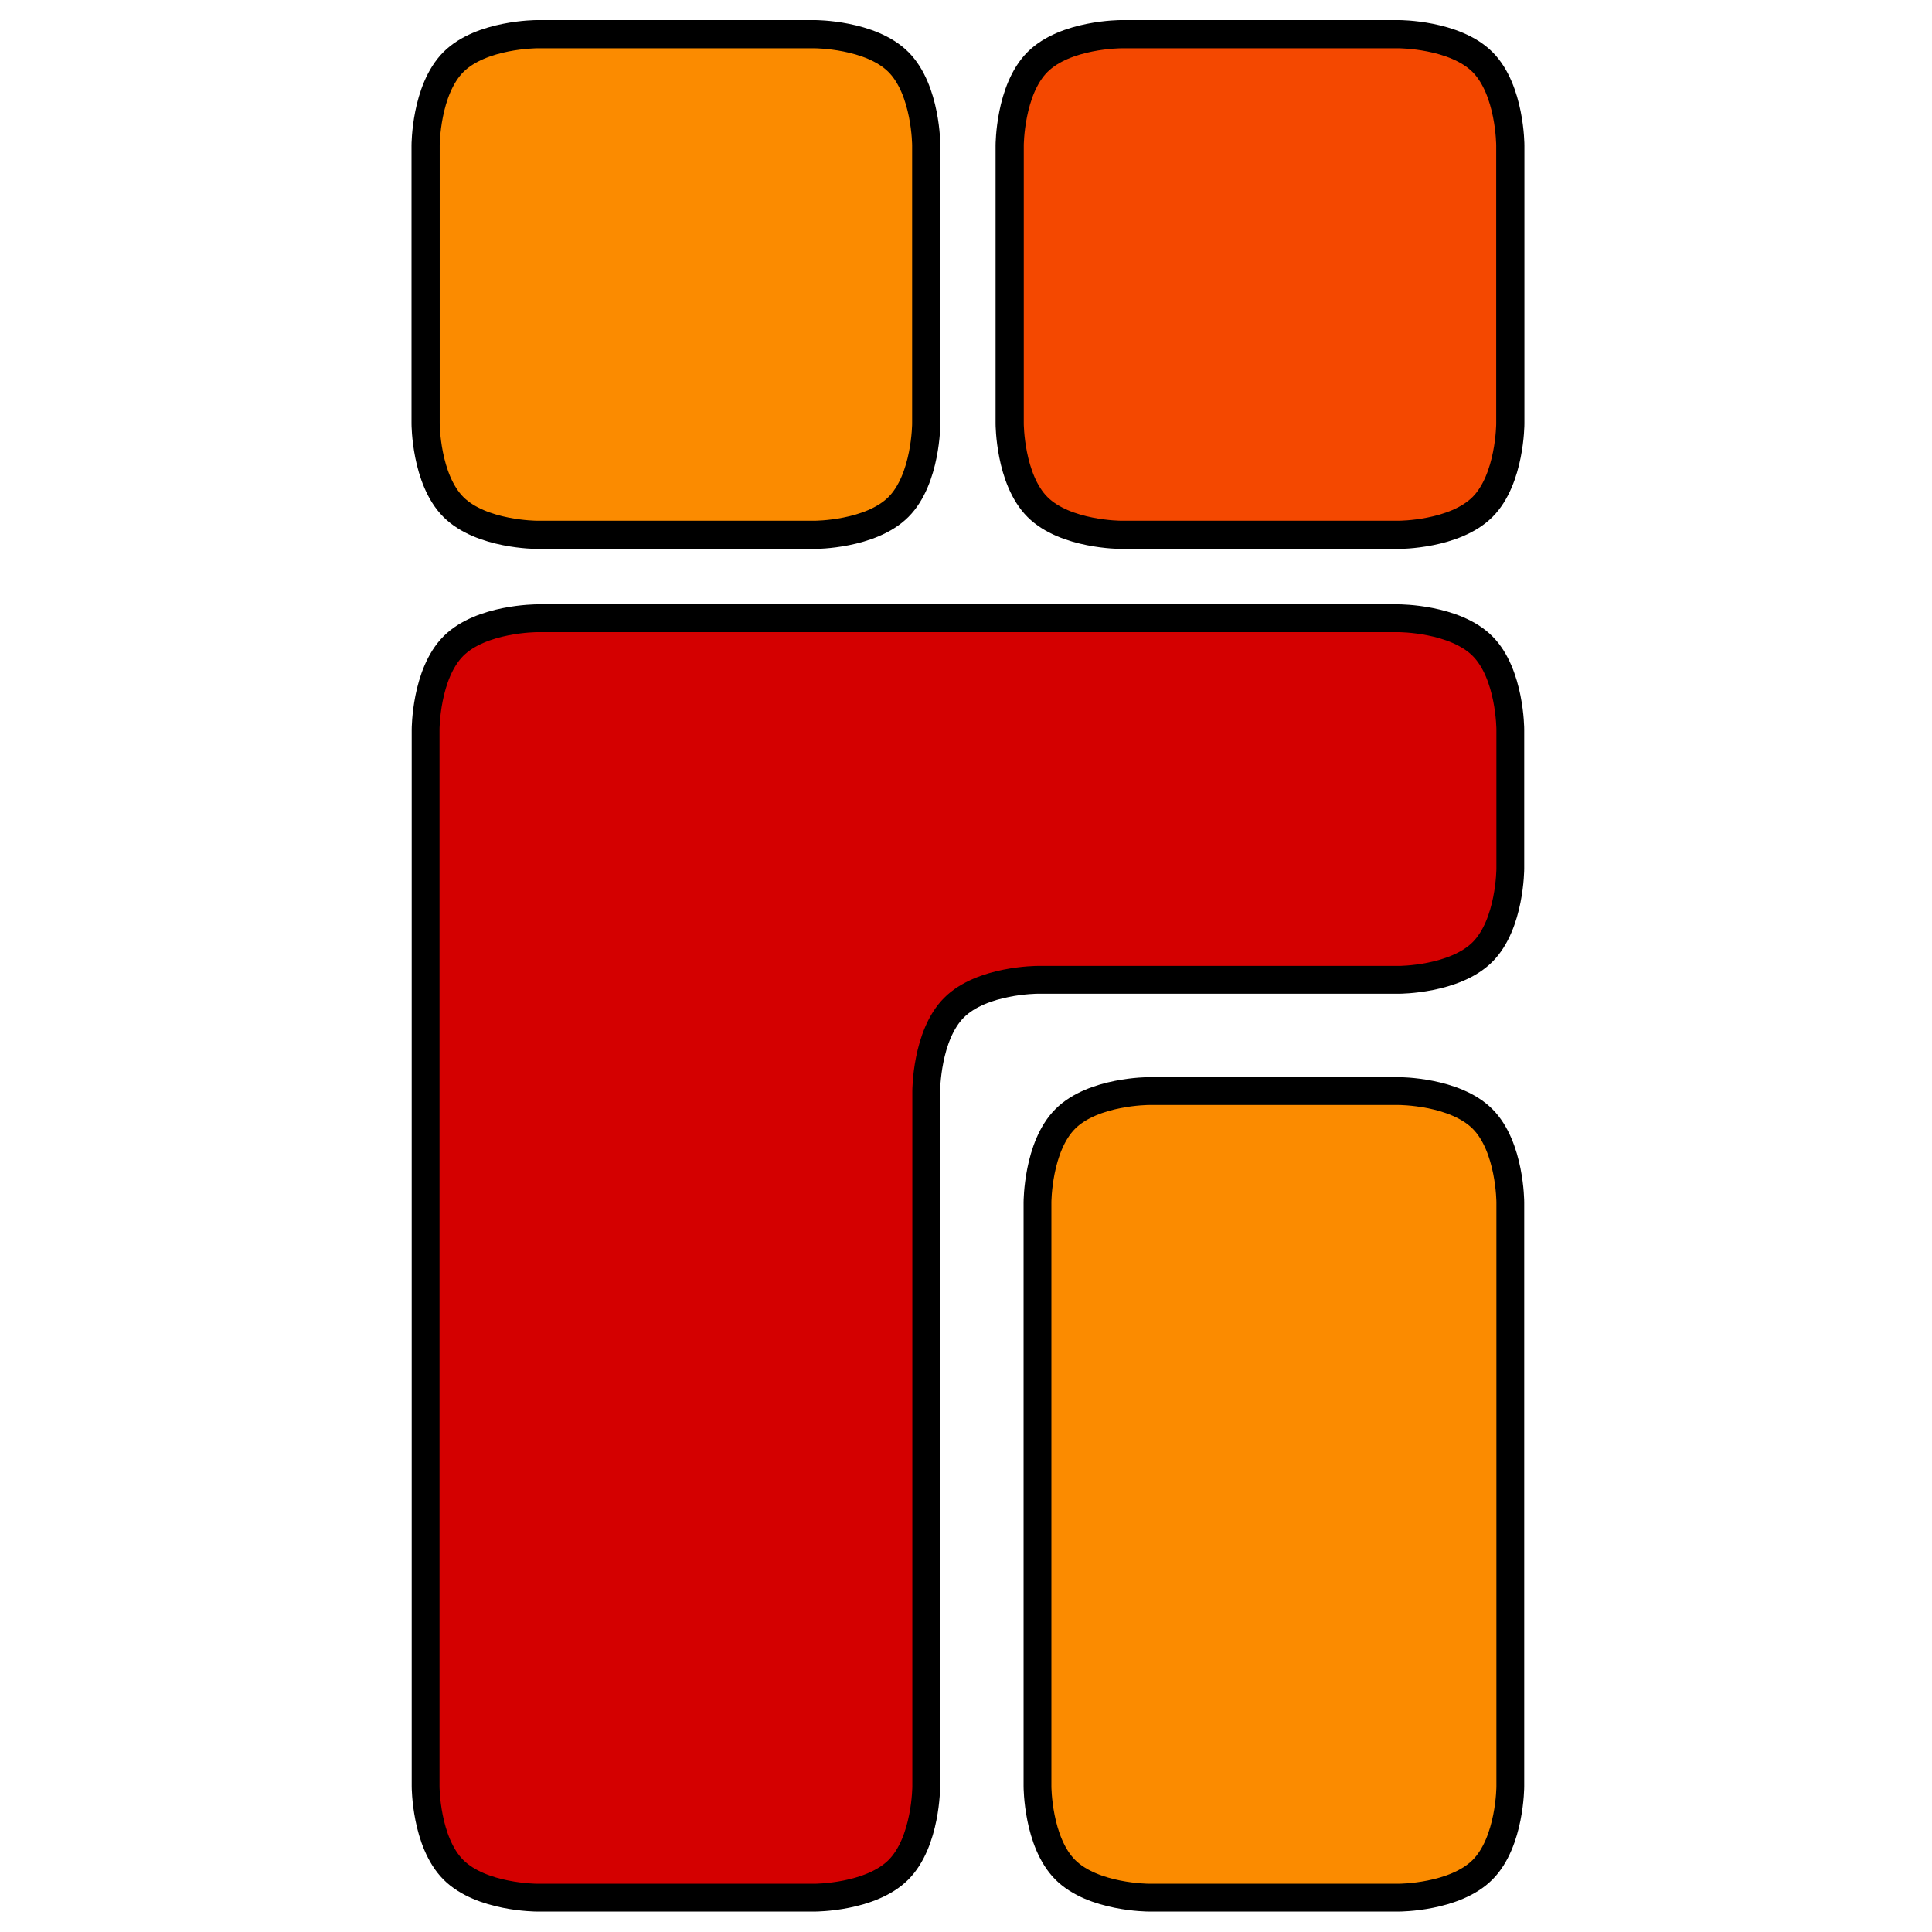
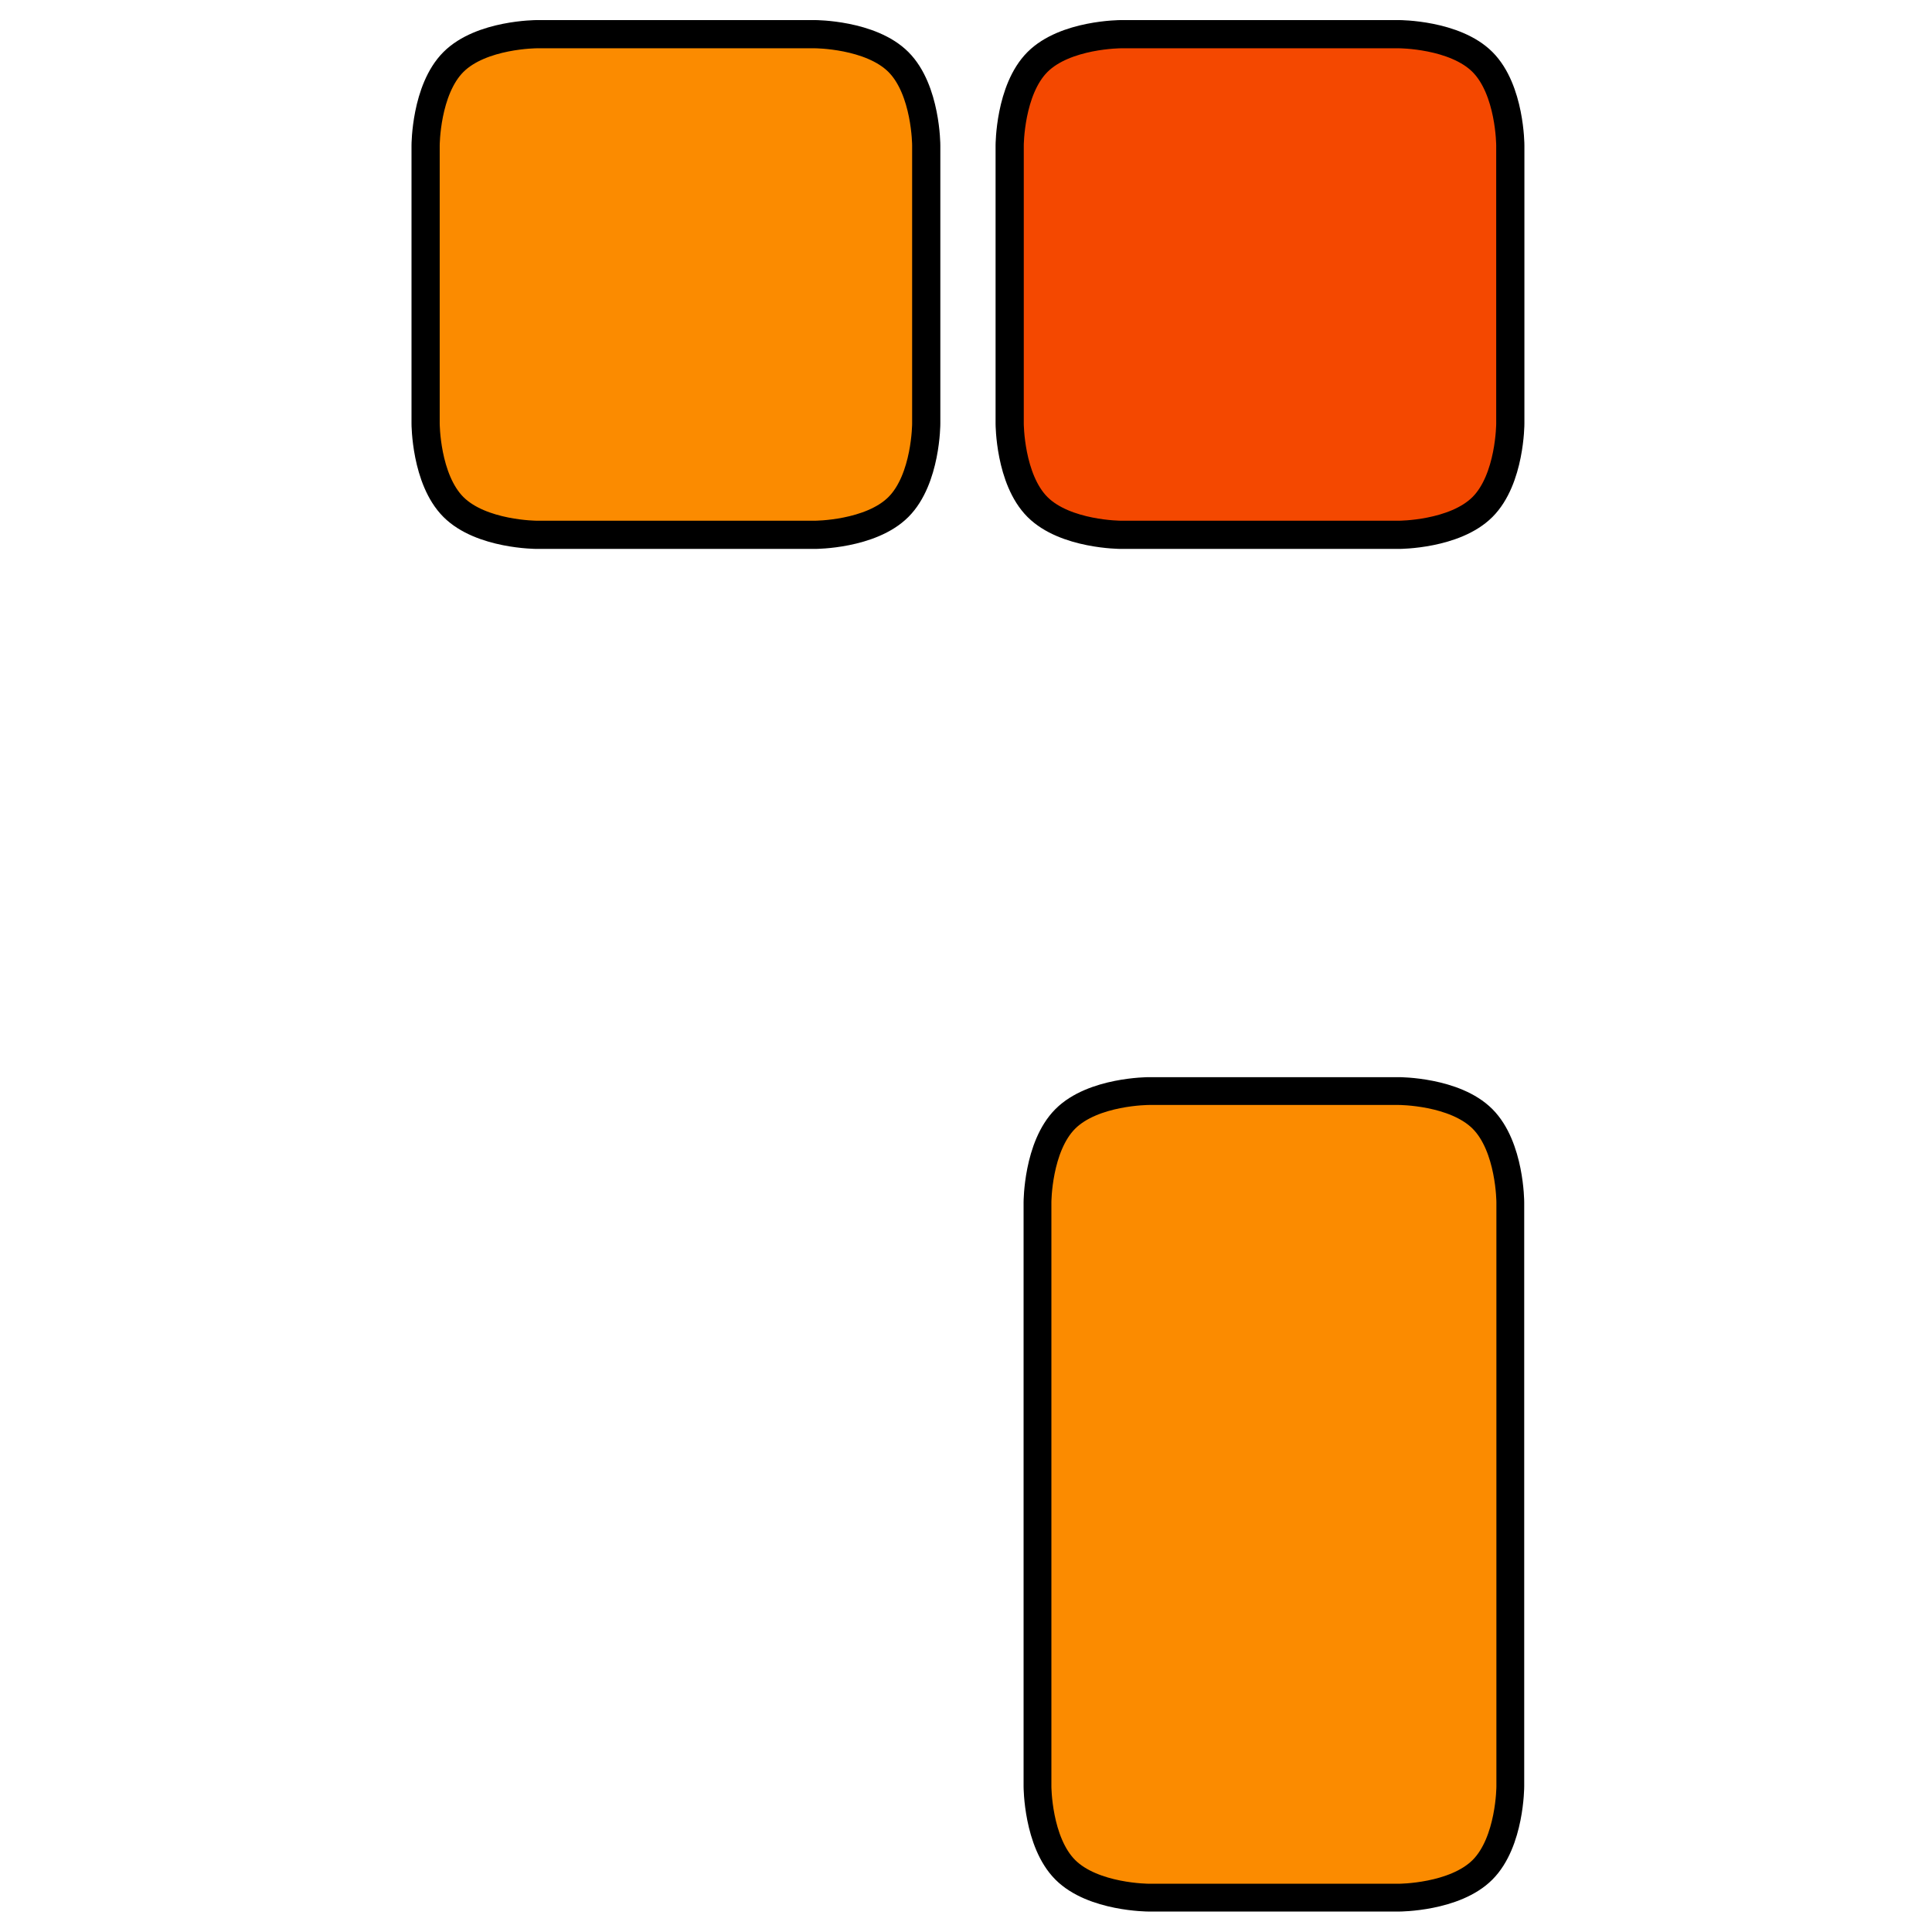
<svg xmlns="http://www.w3.org/2000/svg" xmlns:ns1="http://sodipodi.sourceforge.net/DTD/sodipodi-0.dtd" xmlns:ns2="http://www.inkscape.org/namespaces/inkscape" width="48" height="48" id="svg3206" ns1:version="0.32" ns2:version="1.1.2 (0a00cf5339, 2022-02-04)" ns1:docname="logo-ubuntuusers-48x48.svg" version="1.1">
  <defs id="defs3208" />
  <ns1:namedview id="base" pagecolor="#ffffff" bordercolor="#666666" borderopacity="1.0" ns2:pageopacity="0.0" ns2:pageshadow="2" ns2:zoom="7.919596" ns2:cx="57.51556" ns2:cy="39.395949" ns2:document-units="px" ns2:current-layer="layer1" ns2:window-width="1920" ns2:window-height="1019" ns2:window-x="0" ns2:window-y="24" ns2:pagecheckerboard="0" showgrid="false" width="48pt" units="px" ns2:window-maximized="1" />
  <g ns2:label="Layer 1" ns2:groupmode="layer" id="layer1">
    <g id="g35488" transform="matrix(0.691,0,0,0.691,2.537,-5.566)">
      <path style="fill:#fb8b00;fill-opacity:1;fill-rule:evenodd;stroke:#000000;stroke-width:1.014px;stroke-linecap:butt;stroke-linejoin:miter;stroke-opacity:1" d="m 15.631,27.284 c 0,0 -2,0 -3,-1 -1,-1 -1,-3 -1,-3 v -10 c 0,0 0,-2 1,-3 1,-1 3,-1 3,-1 h 10 c 0,0 2,0 3,1 1,1 1,3 1,3 v 10 c 0,0 0,2 -1,3 -1,1 -3,1 -3,1 z" id="path3191" ns1:nodetypes="czcczcczcczcc" />
      <path style="fill:#f44800;fill-opacity:1;fill-rule:evenodd;stroke:#000000;stroke-width:1.014px;stroke-linecap:butt;stroke-linejoin:miter;stroke-opacity:1" d="m 36.631,27.284 c 0,0 -2,0 -3,-1 -1,-1 -1,-3 -1,-3 v -10 c 0,0 0,-2 1,-3 1,-1 3,-1 3,-1 h 10 c 0,0 2,0 3,1 1,1 1,3 1,3 v 10 c 0,0 0,2 -1,3 -1,1 -3,1 -3,1 z" id="path3197" ns1:nodetypes="czcczcczcczcc" />
-       <path style="fill:#d40000;fill-opacity:1;fill-rule:evenodd;stroke:#000000;stroke-width:1px;stroke-linecap:butt;stroke-linejoin:miter;stroke-opacity:1" d="m 15.631,30.284 c 0,0 -2,0 -3,1 -1,1 -1,3 -1,3 v 38 c 0,0 0,2 1,3 1,1 3,1 3,1 h 10 c 0,0 2,0 3,-1 1,-1 1,-3 1,-3 v -25 c 0,0 0,-2 1,-3 1,-1 3,-1 3,-1 h 13 c 0,0 2,0 3,-1 1,-1 1,-3 1,-3 v -5 c 0,0 0,-2 -1,-3 -1,-1 -3,-1 -3,-1 z" id="path3201" ns1:nodetypes="czcczcczcczcczcczcc" />
      <path style="fill:#fb8b00;fill-opacity:1;fill-rule:evenodd;stroke:#000000;stroke-width:1px;stroke-linecap:butt;stroke-linejoin:miter;stroke-opacity:1" d="m 37.631,47.284 c 0,0 -2,0 -3,1 -1,1 -1,3 -1,3 v 21 c 0,0 0,2 1,3 1,1 3,1 3,1 h 9 c 0,0 2,0 3,-1 1,-1 1,-3 1,-3 v -21 c 0,0 0,-2 -1,-3 -1,-1 -3,-1 -3,-1 z" id="path3203" ns1:nodetypes="czcczcczcczcc" />
    </g>
  </g>
</svg>